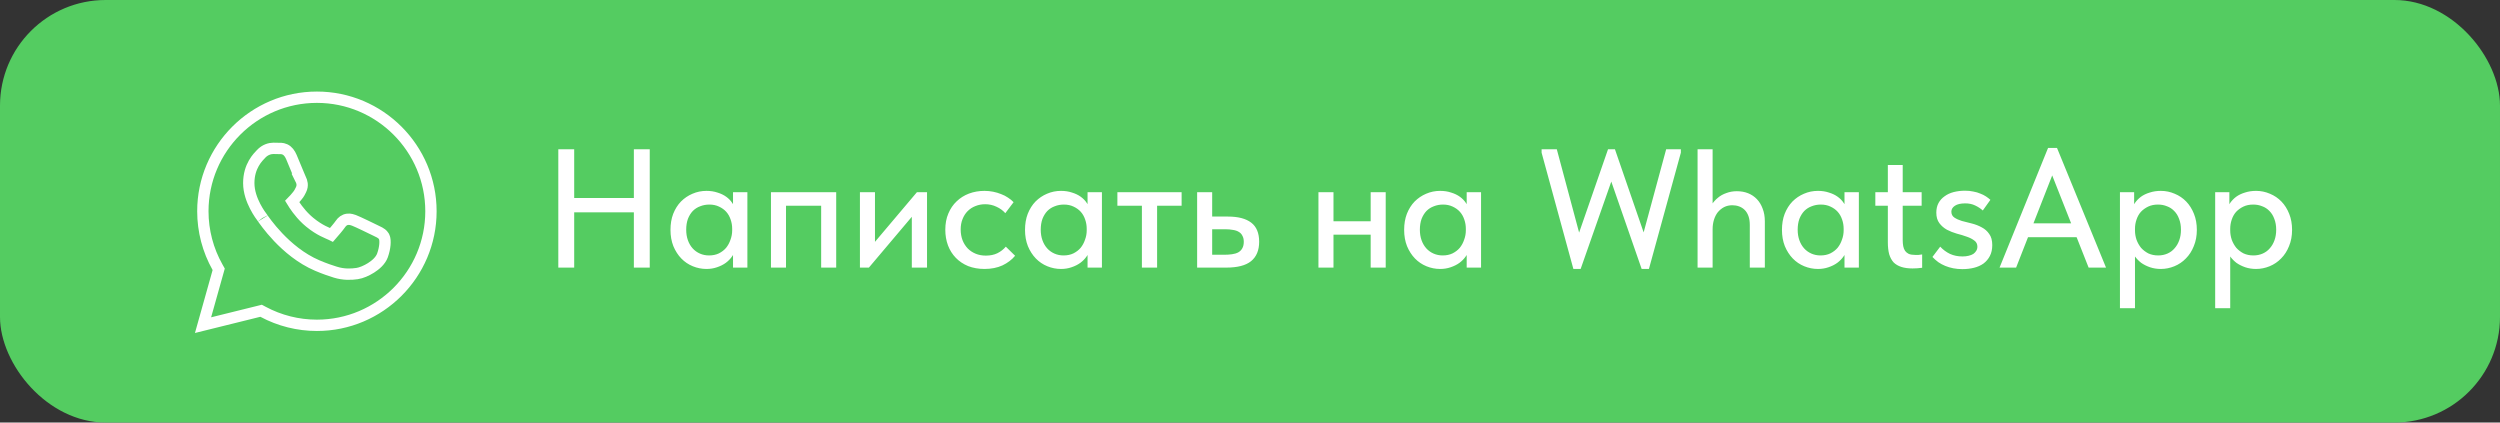
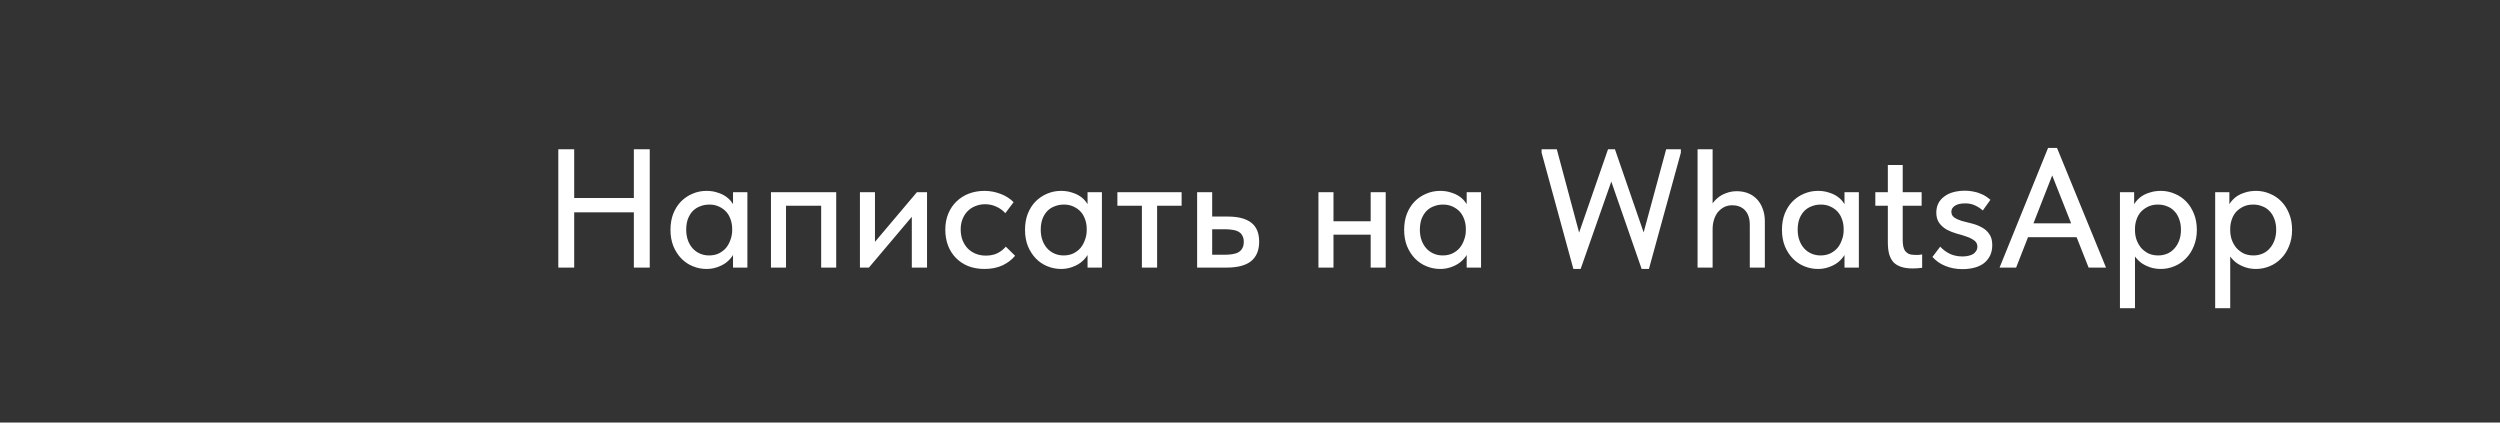
<svg xmlns="http://www.w3.org/2000/svg" width="355" height="60" viewBox="0 0 355 60" fill="none">
  <rect x="0" y="0" width="355" height="60" fill="#333333" stroke="none" />
-   <rect width="355" height="60" rx="15" fill="#54CC61" />
-   <path d="M45 13.805C53.929 13.805 61.195 21.071 61.195 30C61.195 38.929 53.929 46.195 45 46.195C42.331 46.195 39.692 45.532 37.351 44.275L37.077 44.128L36.776 44.203L28.831 46.171L30.965 38.562L31.055 38.24L30.891 37.949C29.525 35.531 28.805 32.789 28.805 30C28.805 21.071 36.071 13.805 45 13.805ZM38.822 21.065C38.349 21.066 37.648 21.238 37.068 21.862C36.664 22.297 35.326 23.545 35.326 26.004C35.326 27.247 35.78 28.423 36.225 29.288C36.675 30.164 37.154 30.793 37.272 30.947L37.273 30.948C37.272 30.947 37.275 30.952 37.286 30.968C37.297 30.982 37.31 31.001 37.327 31.025C37.361 31.073 37.407 31.138 37.463 31.216C37.574 31.371 37.726 31.58 37.916 31.827C38.296 32.322 38.829 32.974 39.497 33.677C40.826 35.076 42.724 36.715 45.053 37.708C46.129 38.167 46.971 38.442 47.614 38.645H47.615C48.819 39.023 49.905 38.963 50.722 38.844H50.723C51.291 38.76 52.044 38.441 52.687 38.034C53.308 37.641 54.032 37.038 54.309 36.273C54.514 35.703 54.62 35.167 54.657 34.734C54.676 34.519 54.679 34.317 54.665 34.141C54.656 34.026 54.634 33.814 54.538 33.615L54.492 33.531C54.318 33.246 54.049 33.09 53.894 33.006C53.739 32.922 53.497 32.811 53.326 32.727C53.104 32.617 52.455 32.3 51.81 31.993C51.192 31.699 50.507 31.378 50.258 31.289H50.259C50.081 31.225 49.736 31.096 49.363 31.139C48.903 31.191 48.571 31.466 48.338 31.812C48.099 32.167 47.381 33.004 47.074 33.355C47.062 33.349 47.048 33.346 47.034 33.339C46.551 33.1 45.416 32.741 43.989 31.564L43.7 31.316L43.48 31.115C42.48 30.174 41.776 29.088 41.496 28.627C41.72 28.406 42.029 28.018 42.194 27.827C42.494 27.482 42.614 27.194 42.741 26.942C43.051 26.327 42.865 25.785 42.705 25.467H42.706C42.706 25.466 42.701 25.457 42.69 25.434C42.68 25.41 42.666 25.379 42.649 25.341C42.616 25.264 42.573 25.162 42.523 25.042C42.421 24.801 42.291 24.491 42.152 24.158C41.876 23.496 41.565 22.746 41.383 22.312C41.169 21.806 40.884 21.414 40.458 21.216C40.252 21.12 40.061 21.093 39.921 21.085C39.855 21.081 39.794 21.082 39.759 21.082H39.696C39.423 21.069 39.118 21.065 38.822 21.065Z" stroke="white" stroke-width="1.609" />
  <path d="M91.136 28.112V30.152H80.408V28.112H91.136ZM81.536 21.2V38H79.28V21.2H81.536ZM90.008 38V21.2H92.264V38H90.008ZM104.089 38V35.336L103.969 34.976V30.44L104.089 30.272V27.296H106.129V30.272V30.44V38H104.089ZM100.321 38.192C99.649 38.192 99.001 38.064 98.377 37.808C97.753 37.552 97.209 37.184 96.745 36.704C96.281 36.224 95.905 35.64 95.617 34.952C95.345 34.264 95.209 33.496 95.209 32.648C95.209 31.8 95.337 31.04 95.593 30.368C95.865 29.68 96.233 29.096 96.697 28.616C97.177 28.136 97.721 27.768 98.329 27.512C98.953 27.24 99.617 27.104 100.321 27.104C100.897 27.104 101.417 27.184 101.881 27.344C102.361 27.488 102.777 27.688 103.129 27.944C103.481 28.2 103.761 28.488 103.969 28.808C104.193 29.112 104.321 29.424 104.353 29.744V32.48H103.969C103.969 32.032 103.897 31.6 103.753 31.184C103.609 30.752 103.401 30.384 103.129 30.08C102.857 29.776 102.513 29.528 102.097 29.336C101.697 29.144 101.241 29.048 100.729 29.048C100.265 29.048 99.833 29.128 99.433 29.288C99.033 29.432 98.681 29.656 98.377 29.96C98.089 30.264 97.857 30.64 97.681 31.088C97.521 31.536 97.441 32.048 97.441 32.624C97.441 33.168 97.521 33.664 97.681 34.112C97.841 34.56 98.065 34.944 98.353 35.264C98.641 35.584 98.985 35.832 99.385 36.008C99.785 36.184 100.217 36.272 100.681 36.272C101.209 36.272 101.673 36.176 102.073 35.984C102.489 35.776 102.833 35.512 103.105 35.192C103.377 34.856 103.585 34.472 103.729 34.04C103.889 33.608 103.969 33.168 103.969 32.72H104.473V35.264C104.393 35.664 104.225 36.04 103.969 36.392C103.729 36.744 103.425 37.056 103.057 37.328C102.705 37.584 102.289 37.792 101.809 37.952C101.345 38.112 100.849 38.192 100.321 38.192ZM109.477 38V27.296H118.741V38H116.605V29.216H111.613V38H109.477ZM122.11 38V27.296H124.246V35.84L122.878 35.96L130.198 27.296H131.638V38H129.478V29.456L130.702 29.336L123.382 38H122.11ZM139.801 38.192C138.953 38.192 138.177 38.056 137.473 37.784C136.785 37.496 136.201 37.104 135.721 36.608C135.241 36.112 134.873 35.528 134.617 34.856C134.361 34.168 134.233 33.424 134.233 32.624C134.233 31.76 134.377 30.992 134.665 30.32C134.953 29.632 135.345 29.056 135.841 28.592C136.337 28.112 136.921 27.744 137.593 27.488C138.281 27.232 139.017 27.104 139.801 27.104C140.217 27.104 140.625 27.144 141.025 27.224C141.425 27.304 141.801 27.416 142.153 27.56C142.505 27.688 142.833 27.856 143.137 28.064C143.441 28.256 143.705 28.472 143.929 28.712L142.753 30.272C142.417 29.888 142.001 29.584 141.505 29.36C141.009 29.12 140.473 29 139.897 29C139.401 29 138.937 29.088 138.505 29.264C138.089 29.424 137.721 29.664 137.401 29.984C137.097 30.288 136.857 30.664 136.681 31.112C136.505 31.544 136.417 32.032 136.417 32.576C136.417 33.136 136.505 33.648 136.681 34.112C136.857 34.56 137.105 34.952 137.425 35.288C137.745 35.608 138.121 35.856 138.553 36.032C138.985 36.208 139.465 36.296 139.993 36.296C140.617 36.296 141.161 36.184 141.625 35.96C142.105 35.72 142.505 35.408 142.825 35.024L144.145 36.32C143.681 36.88 143.081 37.336 142.345 37.688C141.609 38.024 140.761 38.192 139.801 38.192ZM154.433 38V35.336L154.313 34.976V30.44L154.433 30.272V27.296H156.473V30.272V30.44V38H154.433ZM150.665 38.192C149.993 38.192 149.345 38.064 148.721 37.808C148.097 37.552 147.553 37.184 147.089 36.704C146.625 36.224 146.249 35.64 145.961 34.952C145.689 34.264 145.553 33.496 145.553 32.648C145.553 31.8 145.681 31.04 145.937 30.368C146.209 29.68 146.577 29.096 147.041 28.616C147.521 28.136 148.065 27.768 148.673 27.512C149.297 27.24 149.961 27.104 150.665 27.104C151.241 27.104 151.761 27.184 152.225 27.344C152.705 27.488 153.121 27.688 153.473 27.944C153.825 28.2 154.105 28.488 154.313 28.808C154.537 29.112 154.665 29.424 154.697 29.744V32.48H154.313C154.313 32.032 154.241 31.6 154.097 31.184C153.953 30.752 153.745 30.384 153.473 30.08C153.201 29.776 152.857 29.528 152.441 29.336C152.041 29.144 151.585 29.048 151.073 29.048C150.609 29.048 150.177 29.128 149.777 29.288C149.377 29.432 149.025 29.656 148.721 29.96C148.433 30.264 148.201 30.64 148.025 31.088C147.865 31.536 147.785 32.048 147.785 32.624C147.785 33.168 147.865 33.664 148.025 34.112C148.185 34.56 148.409 34.944 148.697 35.264C148.985 35.584 149.329 35.832 149.729 36.008C150.129 36.184 150.561 36.272 151.025 36.272C151.553 36.272 152.017 36.176 152.417 35.984C152.833 35.776 153.177 35.512 153.449 35.192C153.721 34.856 153.929 34.472 154.073 34.04C154.233 33.608 154.313 33.168 154.313 32.72H154.817V35.264C154.737 35.664 154.569 36.04 154.313 36.392C154.073 36.744 153.769 37.056 153.401 37.328C153.049 37.584 152.633 37.792 152.153 37.952C151.689 38.112 151.193 38.192 150.665 38.192ZM162.149 38V29.216H158.669V27.296H167.789V29.216H164.309V38H162.149ZM169.993 38V27.296H172.129V30.752H174.361C175.817 30.752 176.921 31.04 177.673 31.616C178.425 32.192 178.801 33.096 178.801 34.328C178.801 35.544 178.417 36.464 177.649 37.088C176.897 37.696 175.721 38 174.121 38H169.993ZM173.809 36.176C174.209 36.176 174.585 36.152 174.937 36.104C175.289 36.056 175.585 35.968 175.825 35.84C176.081 35.696 176.273 35.504 176.401 35.264C176.545 35.024 176.617 34.712 176.617 34.328C176.617 33.992 176.553 33.712 176.425 33.488C176.313 33.248 176.145 33.064 175.921 32.936C175.697 32.792 175.417 32.696 175.081 32.648C174.761 32.584 174.385 32.552 173.953 32.552H172.129V36.176H173.809ZM188.371 33.32V31.424H195.571V33.32H188.371ZM187.219 38V35.336V34.976V30.44V30.272V27.296H189.355V30.272V30.44V38H187.219ZM194.635 38V35.336V34.976V30.44V30.272V27.296H196.771V30.272V30.44V38H194.635ZM208.269 38V35.336L208.149 34.976V30.44L208.269 30.272V27.296H210.309V30.272V30.44V38H208.269ZM204.501 38.192C203.829 38.192 203.181 38.064 202.557 37.808C201.933 37.552 201.389 37.184 200.925 36.704C200.461 36.224 200.085 35.64 199.797 34.952C199.525 34.264 199.389 33.496 199.389 32.648C199.389 31.8 199.517 31.04 199.773 30.368C200.045 29.68 200.413 29.096 200.877 28.616C201.357 28.136 201.901 27.768 202.509 27.512C203.133 27.24 203.797 27.104 204.501 27.104C205.077 27.104 205.597 27.184 206.061 27.344C206.541 27.488 206.957 27.688 207.309 27.944C207.661 28.2 207.941 28.488 208.149 28.808C208.373 29.112 208.501 29.424 208.533 29.744V32.48H208.149C208.149 32.032 208.077 31.6 207.933 31.184C207.789 30.752 207.581 30.384 207.309 30.08C207.037 29.776 206.693 29.528 206.277 29.336C205.877 29.144 205.421 29.048 204.909 29.048C204.445 29.048 204.013 29.128 203.613 29.288C203.213 29.432 202.861 29.656 202.557 29.96C202.269 30.264 202.037 30.64 201.861 31.088C201.701 31.536 201.621 32.048 201.621 32.624C201.621 33.168 201.701 33.664 201.861 34.112C202.021 34.56 202.245 34.944 202.533 35.264C202.821 35.584 203.165 35.832 203.565 36.008C203.965 36.184 204.397 36.272 204.861 36.272C205.389 36.272 205.853 36.176 206.253 35.984C206.669 35.776 207.013 35.512 207.285 35.192C207.557 34.856 207.765 34.472 207.909 34.04C208.069 33.608 208.149 33.168 208.149 32.72H208.653V35.264C208.573 35.664 208.405 36.04 208.149 36.392C207.909 36.744 207.605 37.056 207.237 37.328C206.885 37.584 206.469 37.792 205.989 37.952C205.525 38.112 205.029 38.192 204.501 38.192ZM223.419 38.192L218.907 21.68V21.2H221.067L224.595 34.376L223.659 34.688L228.339 21.2H229.323L233.979 34.688L232.971 34.568L236.595 21.2H238.683V21.68L234.147 38.192H233.115L228.195 24.032H229.419L224.451 38.192H223.419ZM241.055 38V35.336V34.976V30.44V30.296V21.2H243.191V30.296V30.44V38H241.055ZM248.471 31.952C248.471 31.456 248.407 31.032 248.279 30.68C248.151 30.328 247.975 30.04 247.751 29.816C247.527 29.592 247.263 29.424 246.959 29.312C246.655 29.2 246.335 29.144 245.999 29.144C245.567 29.144 245.175 29.232 244.823 29.408C244.487 29.584 244.191 29.824 243.935 30.128C243.695 30.432 243.511 30.792 243.383 31.208C243.255 31.624 243.191 32.072 243.191 32.552H242.687V30.128C242.751 29.744 242.887 29.376 243.095 29.024C243.319 28.672 243.599 28.36 243.935 28.088C244.271 27.8 244.671 27.576 245.135 27.416C245.599 27.24 246.095 27.152 246.623 27.152C247.215 27.152 247.751 27.248 248.231 27.44C248.711 27.632 249.127 27.912 249.479 28.28C249.831 28.648 250.103 29.096 250.295 29.624C250.503 30.152 250.607 30.752 250.607 31.424V31.664V38H248.471V31.952ZM261.918 38V35.336L261.798 34.976V30.44L261.918 30.272V27.296H263.958V30.272V30.44V38H261.918ZM258.15 38.192C257.478 38.192 256.83 38.064 256.206 37.808C255.582 37.552 255.038 37.184 254.574 36.704C254.11 36.224 253.734 35.64 253.446 34.952C253.174 34.264 253.038 33.496 253.038 32.648C253.038 31.8 253.166 31.04 253.422 30.368C253.694 29.68 254.062 29.096 254.526 28.616C255.006 28.136 255.55 27.768 256.158 27.512C256.782 27.24 257.446 27.104 258.15 27.104C258.726 27.104 259.246 27.184 259.71 27.344C260.19 27.488 260.606 27.688 260.958 27.944C261.31 28.2 261.59 28.488 261.798 28.808C262.022 29.112 262.15 29.424 262.182 29.744V32.48H261.798C261.798 32.032 261.726 31.6 261.582 31.184C261.438 30.752 261.23 30.384 260.958 30.08C260.686 29.776 260.342 29.528 259.926 29.336C259.526 29.144 259.07 29.048 258.558 29.048C258.094 29.048 257.662 29.128 257.262 29.288C256.862 29.432 256.51 29.656 256.206 29.96C255.918 30.264 255.686 30.64 255.51 31.088C255.35 31.536 255.27 32.048 255.27 32.624C255.27 33.168 255.35 33.664 255.51 34.112C255.67 34.56 255.894 34.944 256.182 35.264C256.47 35.584 256.814 35.832 257.214 36.008C257.614 36.184 258.046 36.272 258.51 36.272C259.038 36.272 259.502 36.176 259.902 35.984C260.318 35.776 260.662 35.512 260.934 35.192C261.206 34.856 261.414 34.472 261.558 34.04C261.718 33.608 261.798 33.168 261.798 32.72H262.302V35.264C262.222 35.664 262.054 36.04 261.798 36.392C261.558 36.744 261.254 37.056 260.886 37.328C260.534 37.584 260.118 37.792 259.638 37.952C259.174 38.112 258.678 38.192 258.15 38.192ZM271.577 38.12C270.969 38.12 270.441 38.048 269.993 37.904C269.545 37.76 269.177 37.544 268.889 37.256C268.617 36.952 268.409 36.568 268.265 36.104C268.137 35.624 268.073 35.056 268.073 34.4V23.432H270.185V34.088C270.185 34.392 270.209 34.68 270.257 34.952C270.305 35.208 270.393 35.432 270.521 35.624C270.649 35.8 270.825 35.944 271.049 36.056C271.289 36.152 271.601 36.2 271.985 36.2C272.113 36.2 272.257 36.2 272.417 36.2C272.593 36.184 272.769 36.16 272.945 36.128V38.024C272.721 38.056 272.489 38.08 272.249 38.096C272.025 38.112 271.801 38.12 271.577 38.12ZM266.297 29.216V27.296H272.873V29.216H266.297ZM278.653 38.216C278.205 38.216 277.773 38.176 277.357 38.096C276.957 38.016 276.581 37.904 276.229 37.76C275.877 37.616 275.549 37.44 275.245 37.232C274.941 37.008 274.661 36.76 274.405 36.488L275.509 35.024C275.909 35.456 276.373 35.8 276.901 36.056C277.429 36.296 278.021 36.416 278.677 36.416C278.997 36.416 279.285 36.384 279.541 36.32C279.813 36.256 280.037 36.168 280.213 36.056C280.389 35.928 280.525 35.784 280.621 35.624C280.733 35.448 280.789 35.248 280.789 35.024C280.789 34.656 280.645 34.368 280.357 34.16C280.069 33.936 279.709 33.752 279.277 33.608C278.845 33.448 278.373 33.304 277.861 33.176C277.365 33.032 276.901 32.848 276.469 32.624C276.037 32.384 275.677 32.072 275.389 31.688C275.101 31.304 274.957 30.808 274.957 30.2C274.957 29.672 275.061 29.216 275.269 28.832C275.477 28.448 275.765 28.128 276.133 27.872C276.501 27.6 276.933 27.4 277.429 27.272C277.941 27.144 278.477 27.08 279.037 27.08C279.469 27.08 279.861 27.12 280.213 27.2C280.581 27.264 280.909 27.36 281.197 27.488C281.501 27.6 281.773 27.736 282.013 27.896C282.253 28.056 282.461 28.216 282.637 28.376L281.557 29.888C281.237 29.6 280.869 29.36 280.453 29.168C280.053 28.976 279.589 28.88 279.061 28.88C278.421 28.88 277.933 28.992 277.597 29.216C277.261 29.44 277.093 29.72 277.093 30.056C277.093 30.424 277.237 30.704 277.525 30.896C277.813 31.088 278.165 31.248 278.581 31.376C279.013 31.488 279.485 31.608 279.997 31.736C280.509 31.864 280.981 32.048 281.413 32.288C281.845 32.512 282.197 32.824 282.469 33.224C282.757 33.608 282.901 34.136 282.901 34.808C282.901 35.4 282.789 35.912 282.565 36.344C282.341 36.776 282.037 37.136 281.653 37.424C281.269 37.696 280.821 37.896 280.309 38.024C279.797 38.152 279.245 38.216 278.653 38.216ZM283.936 38L290.824 21.008H292.096L299.056 38H296.584L290.944 23.72H291.88L286.288 38H283.936ZM287.416 33.68V31.712H295.408V33.68H287.416ZM303.168 43.76H301.032V30.44V30.272V27.296H303.048V30.272L303.168 30.44V35V35.336V43.76ZM306.84 38.192C306.296 38.192 305.784 38.112 305.304 37.952C304.84 37.792 304.424 37.584 304.056 37.328C303.704 37.056 303.4 36.744 303.144 36.392C302.904 36.04 302.744 35.664 302.664 35.264V32.72H303.168C303.168 33.168 303.24 33.608 303.384 34.04C303.544 34.472 303.76 34.856 304.032 35.192C304.32 35.512 304.664 35.776 305.064 35.984C305.48 36.176 305.944 36.272 306.456 36.272C306.936 36.272 307.376 36.184 307.776 36.008C308.176 35.832 308.512 35.584 308.784 35.264C309.072 34.944 309.296 34.56 309.456 34.112C309.616 33.664 309.696 33.168 309.696 32.624C309.696 32.048 309.608 31.536 309.432 31.088C309.272 30.64 309.04 30.264 308.736 29.96C308.448 29.656 308.104 29.432 307.704 29.288C307.32 29.128 306.896 29.048 306.432 29.048C305.904 29.048 305.44 29.144 305.04 29.336C304.64 29.528 304.296 29.776 304.008 30.08C303.736 30.384 303.528 30.752 303.384 31.184C303.24 31.6 303.168 32.032 303.168 32.48H302.784V29.744C302.832 29.424 302.96 29.112 303.168 28.808C303.392 28.488 303.672 28.2 304.008 27.944C304.36 27.688 304.776 27.488 305.256 27.344C305.736 27.184 306.264 27.104 306.84 27.104C307.528 27.104 308.184 27.24 308.808 27.512C309.432 27.768 309.976 28.136 310.44 28.616C310.904 29.096 311.272 29.68 311.544 30.368C311.816 31.04 311.952 31.8 311.952 32.648C311.952 33.496 311.808 34.264 311.52 34.952C311.248 35.64 310.872 36.224 310.392 36.704C309.928 37.184 309.384 37.552 308.76 37.808C308.136 38.064 307.496 38.192 306.84 38.192ZM316.691 43.76H314.555V30.44V30.272V27.296H316.571V30.272L316.691 30.44V35V35.336V43.76ZM320.363 38.192C319.819 38.192 319.307 38.112 318.827 37.952C318.363 37.792 317.947 37.584 317.579 37.328C317.227 37.056 316.923 36.744 316.667 36.392C316.427 36.04 316.267 35.664 316.187 35.264V32.72H316.691C316.691 33.168 316.763 33.608 316.907 34.04C317.067 34.472 317.283 34.856 317.555 35.192C317.843 35.512 318.187 35.776 318.587 35.984C319.003 36.176 319.467 36.272 319.979 36.272C320.459 36.272 320.899 36.184 321.299 36.008C321.699 35.832 322.035 35.584 322.307 35.264C322.595 34.944 322.819 34.56 322.979 34.112C323.139 33.664 323.219 33.168 323.219 32.624C323.219 32.048 323.131 31.536 322.955 31.088C322.795 30.64 322.563 30.264 322.259 29.96C321.971 29.656 321.627 29.432 321.227 29.288C320.843 29.128 320.419 29.048 319.955 29.048C319.427 29.048 318.963 29.144 318.563 29.336C318.163 29.528 317.819 29.776 317.531 30.08C317.259 30.384 317.051 30.752 316.907 31.184C316.763 31.6 316.691 32.032 316.691 32.48H316.307V29.744C316.355 29.424 316.483 29.112 316.691 28.808C316.915 28.488 317.195 28.2 317.531 27.944C317.883 27.688 318.299 27.488 318.779 27.344C319.259 27.184 319.787 27.104 320.363 27.104C321.051 27.104 321.707 27.24 322.331 27.512C322.955 27.768 323.499 28.136 323.963 28.616C324.427 29.096 324.795 29.68 325.067 30.368C325.339 31.04 325.475 31.8 325.475 32.648C325.475 33.496 325.331 34.264 325.043 34.952C324.771 35.64 324.395 36.224 323.915 36.704C323.451 37.184 322.907 37.552 322.283 37.808C321.659 38.064 321.019 38.192 320.363 38.192Z" fill="white" />
</svg>